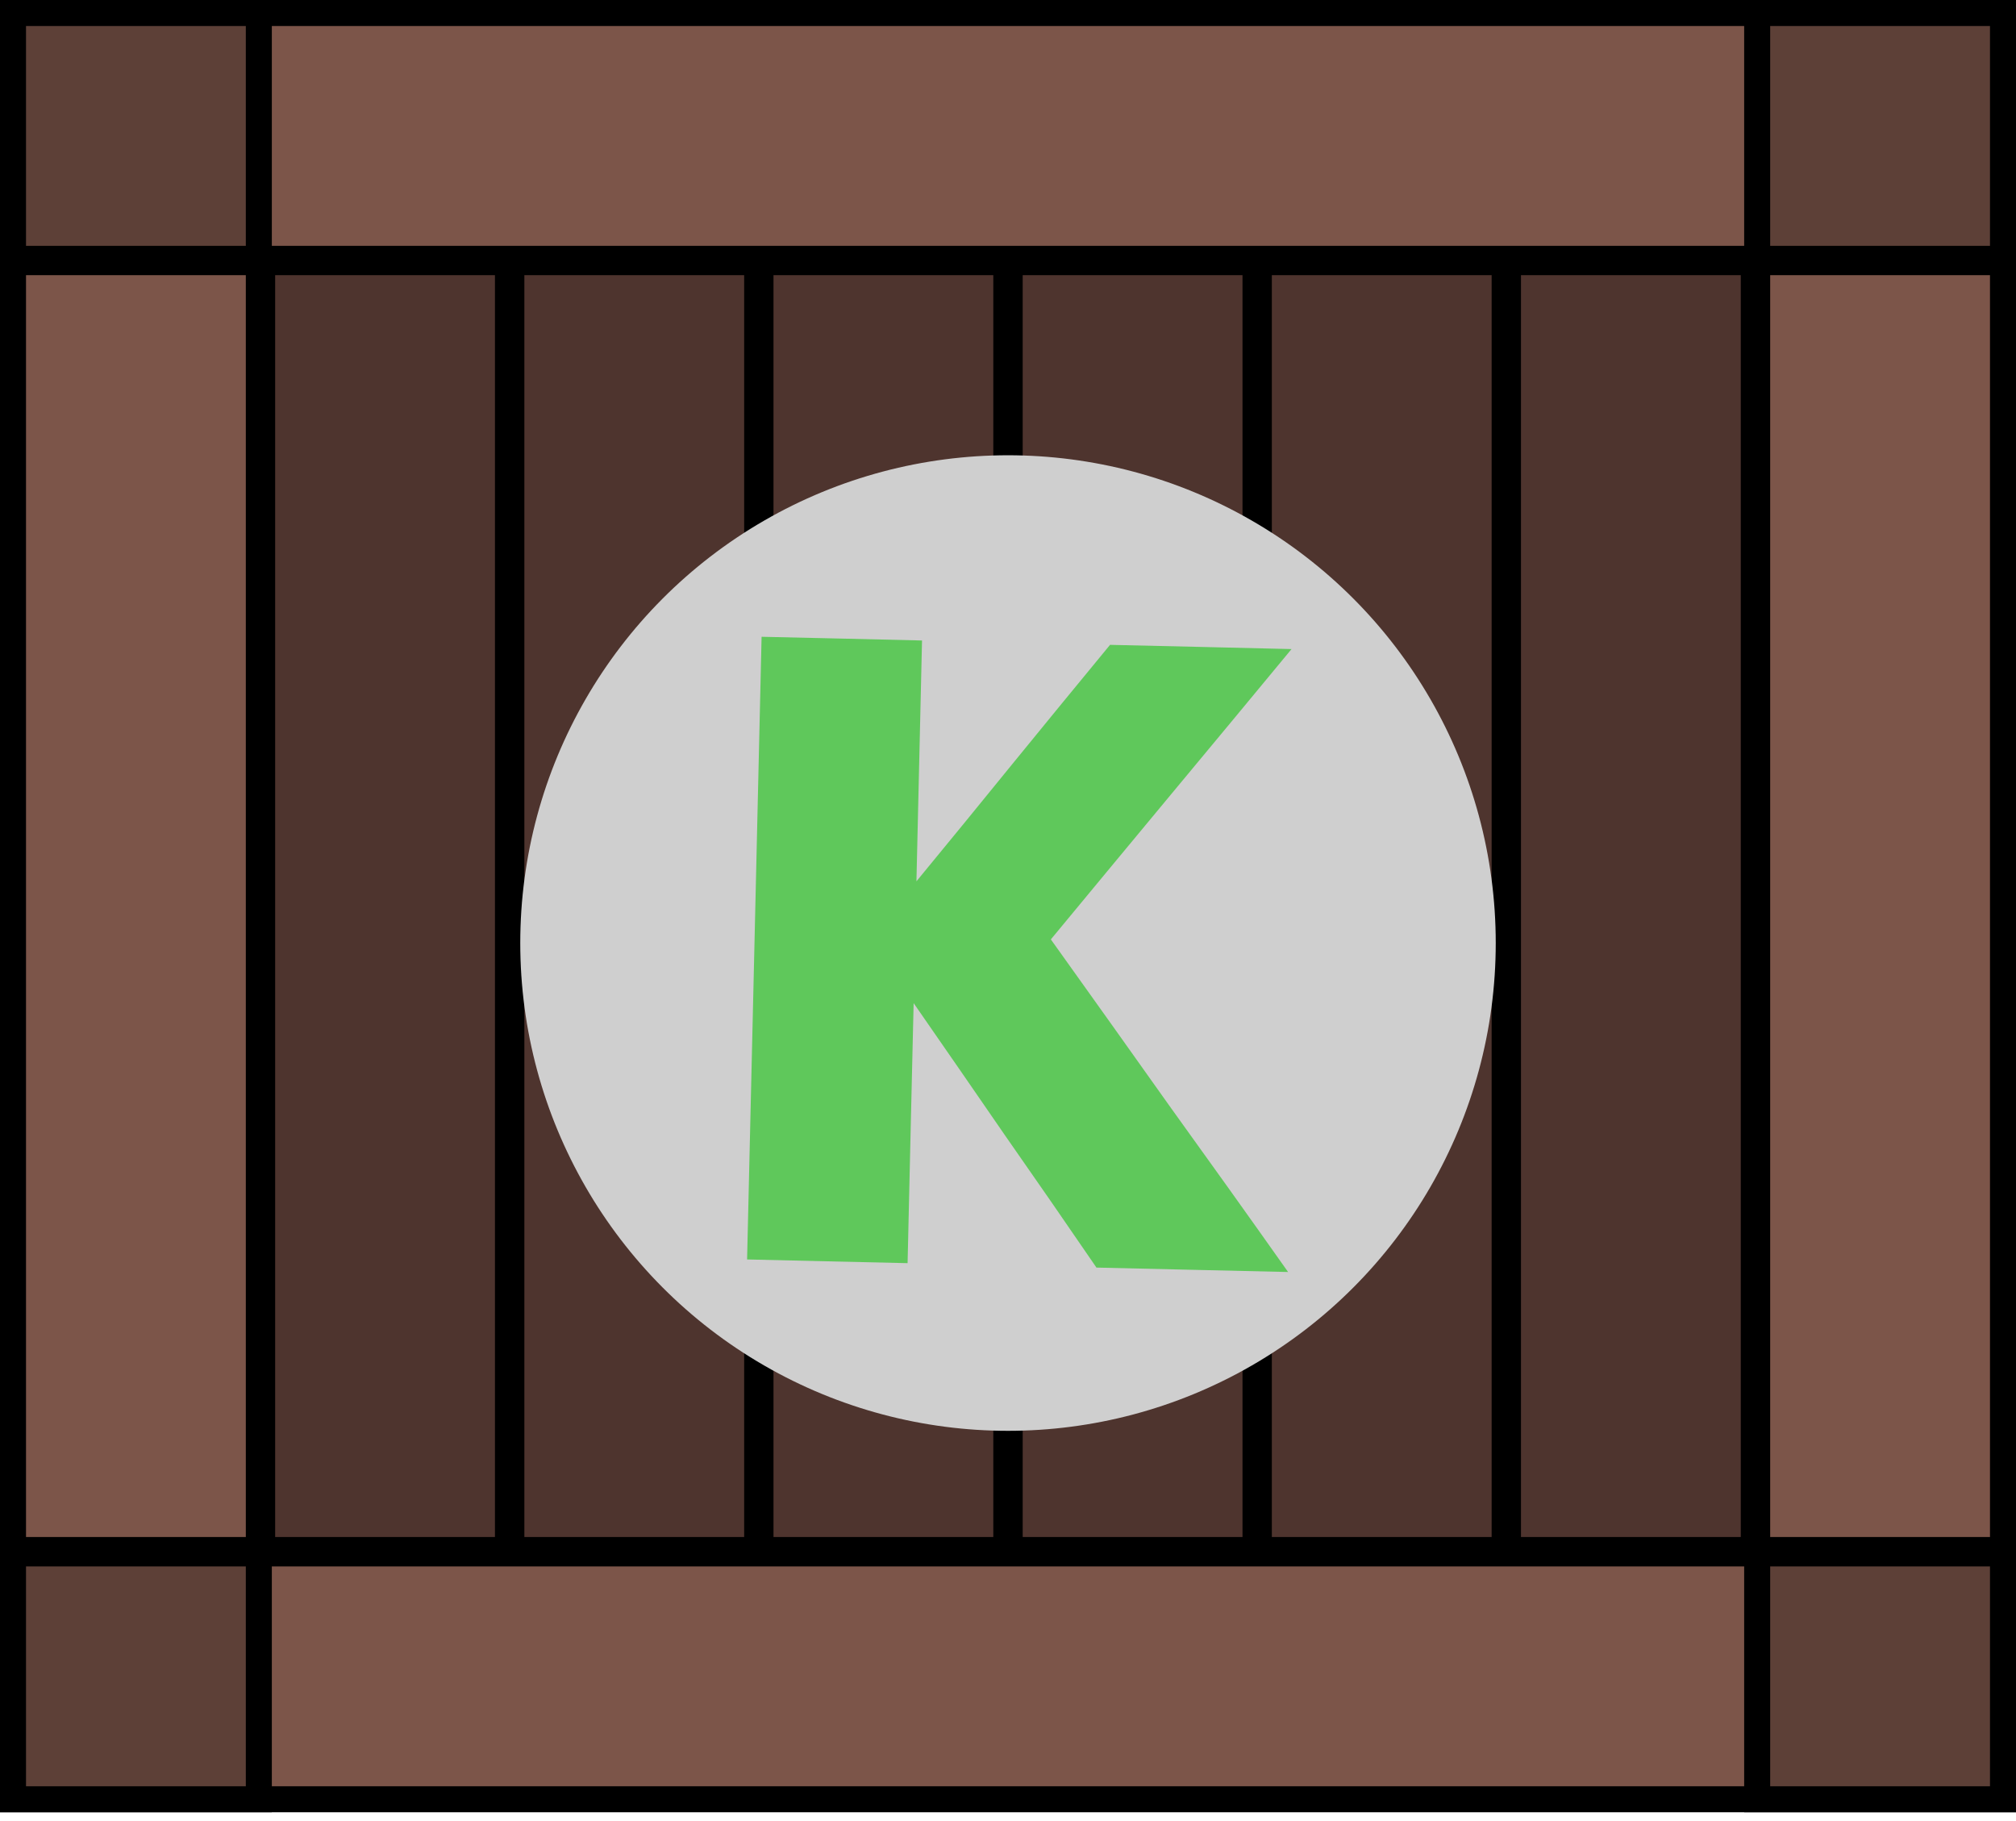
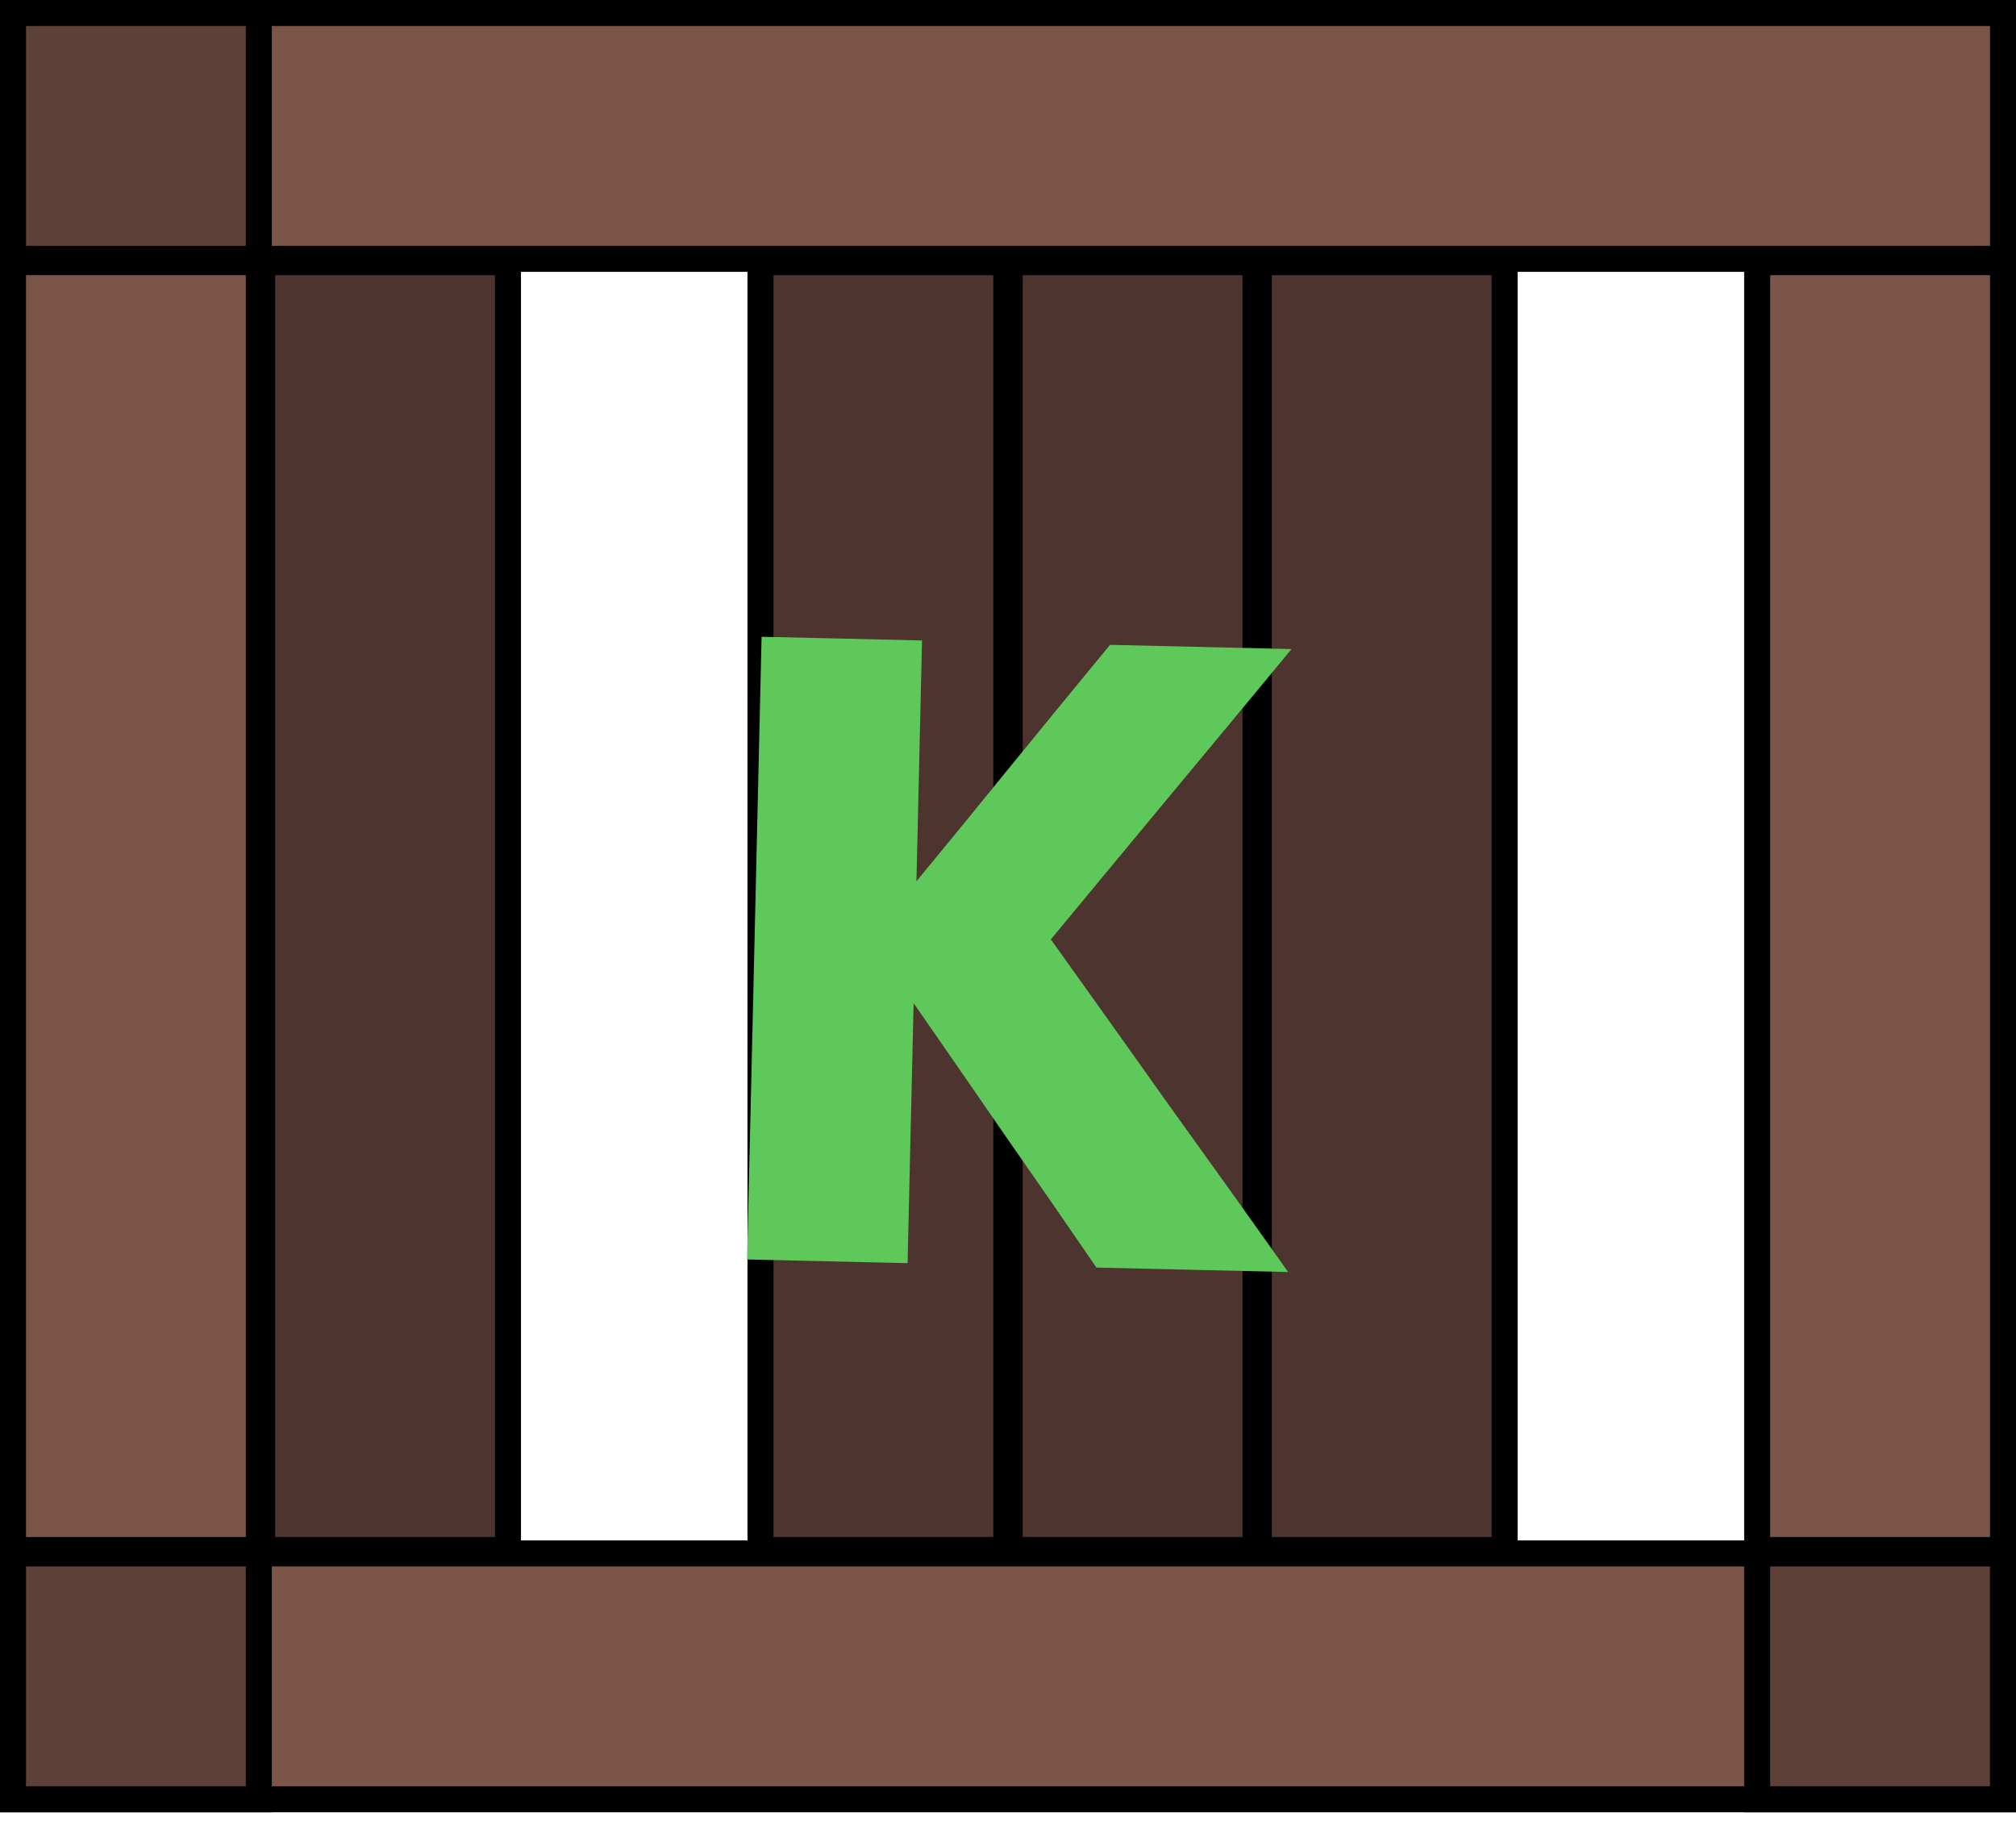
<svg xmlns="http://www.w3.org/2000/svg" width="31" height="28" viewBox="0 0 31 28" fill="none">
-   <path d="M0.2 0.2H30.8V3.98H0.2V0.2Z" fill="#7C5549" stroke="black" stroke-width="0.4" />
+   <path d="M0.2 0.2H30.8V3.98H0.2Z" fill="#7C5549" stroke="black" stroke-width="0.4" />
  <rect x="3.98" y="4.031" width="19.802" height="3.78" transform="rotate(90 3.98 4.031)" fill="#7C5549" stroke="black" stroke-width="0.4" />
  <rect x="7.811" y="4.031" width="19.802" height="3.78" transform="rotate(90 7.811 4.031)" fill="#4E342E" stroke="black" stroke-width="0.4" />
-   <rect x="11.643" y="4.031" width="19.802" height="3.78" transform="rotate(90 11.643 4.031)" fill="#4E342E" stroke="black" stroke-width="0.4" />
  <rect x="23.137" y="4.031" width="19.802" height="3.78" transform="rotate(90 23.137 4.031)" fill="#4E342E" stroke="black" stroke-width="0.4" />
-   <rect x="26.968" y="4.031" width="19.802" height="3.78" transform="rotate(90 26.968 4.031)" fill="#4E342E" stroke="black" stroke-width="0.4" />
  <rect x="15.474" y="4.031" width="19.802" height="3.78" transform="rotate(90 15.474 4.031)" fill="#4E342E" stroke="black" stroke-width="0.4" />
  <rect x="19.306" y="4.031" width="19.802" height="3.78" transform="rotate(90 19.306 4.031)" fill="#4E342E" stroke="black" stroke-width="0.4" />
  <rect x="30.8" y="4.031" width="19.802" height="3.78" transform="rotate(90 30.8 4.031)" fill="#7C5549" stroke="black" stroke-width="0.4" />
  <rect x="0.2" y="23.885" width="30.6" height="3.78" fill="#7C5549" stroke="black" stroke-width="0.4" />
  <rect x="0.2" y="0.2" width="3.78" height="3.78" fill="#5D4037" stroke="black" stroke-width="0.4" />
  <rect x="0.2" y="23.885" width="3.78" height="3.78" fill="#5D4037" stroke="black" stroke-width="0.4" />
  <rect x="27.02" y="23.885" width="3.78" height="3.78" fill="#5D4037" stroke="black" stroke-width="0.4" />
-   <rect x="27.02" y="0.2" width="3.78" height="3.78" fill="#5D4037" stroke="black" stroke-width="0.4" />
-   <circle cx="15.5" cy="14.5" r="7.5" fill="#CFCFCF" />
  <path d="M11.488 19.365C11.525 17.788 11.562 16.192 11.6 14.578C11.637 12.963 11.674 11.368 11.711 9.791C12.125 9.8 12.538 9.81 12.952 9.819C13.365 9.829 13.774 9.839 14.178 9.848C14.164 10.458 14.15 11.078 14.135 11.707C14.121 12.326 14.107 12.941 14.092 13.551C14.586 12.952 15.079 12.348 15.573 11.74C16.077 11.122 16.575 10.514 17.069 9.915C17.529 9.926 17.995 9.936 18.465 9.947C18.935 9.958 19.4 9.969 19.86 9.98C19.251 10.717 18.632 11.463 18.003 12.219C17.383 12.965 16.769 13.707 16.159 14.444C16.761 15.285 17.366 16.135 17.976 16.994C18.596 17.854 19.206 18.708 19.807 19.558C19.318 19.547 18.825 19.535 18.327 19.524C17.838 19.512 17.349 19.501 16.86 19.49C16.396 18.812 15.928 18.135 15.454 17.457C14.981 16.77 14.513 16.092 14.049 15.424C14.034 16.081 14.018 16.747 14.002 17.423C13.987 18.09 13.971 18.756 13.956 19.422C13.552 19.413 13.143 19.404 12.729 19.394C12.316 19.384 11.902 19.375 11.488 19.365Z" fill="#5FC85B" />
</svg>